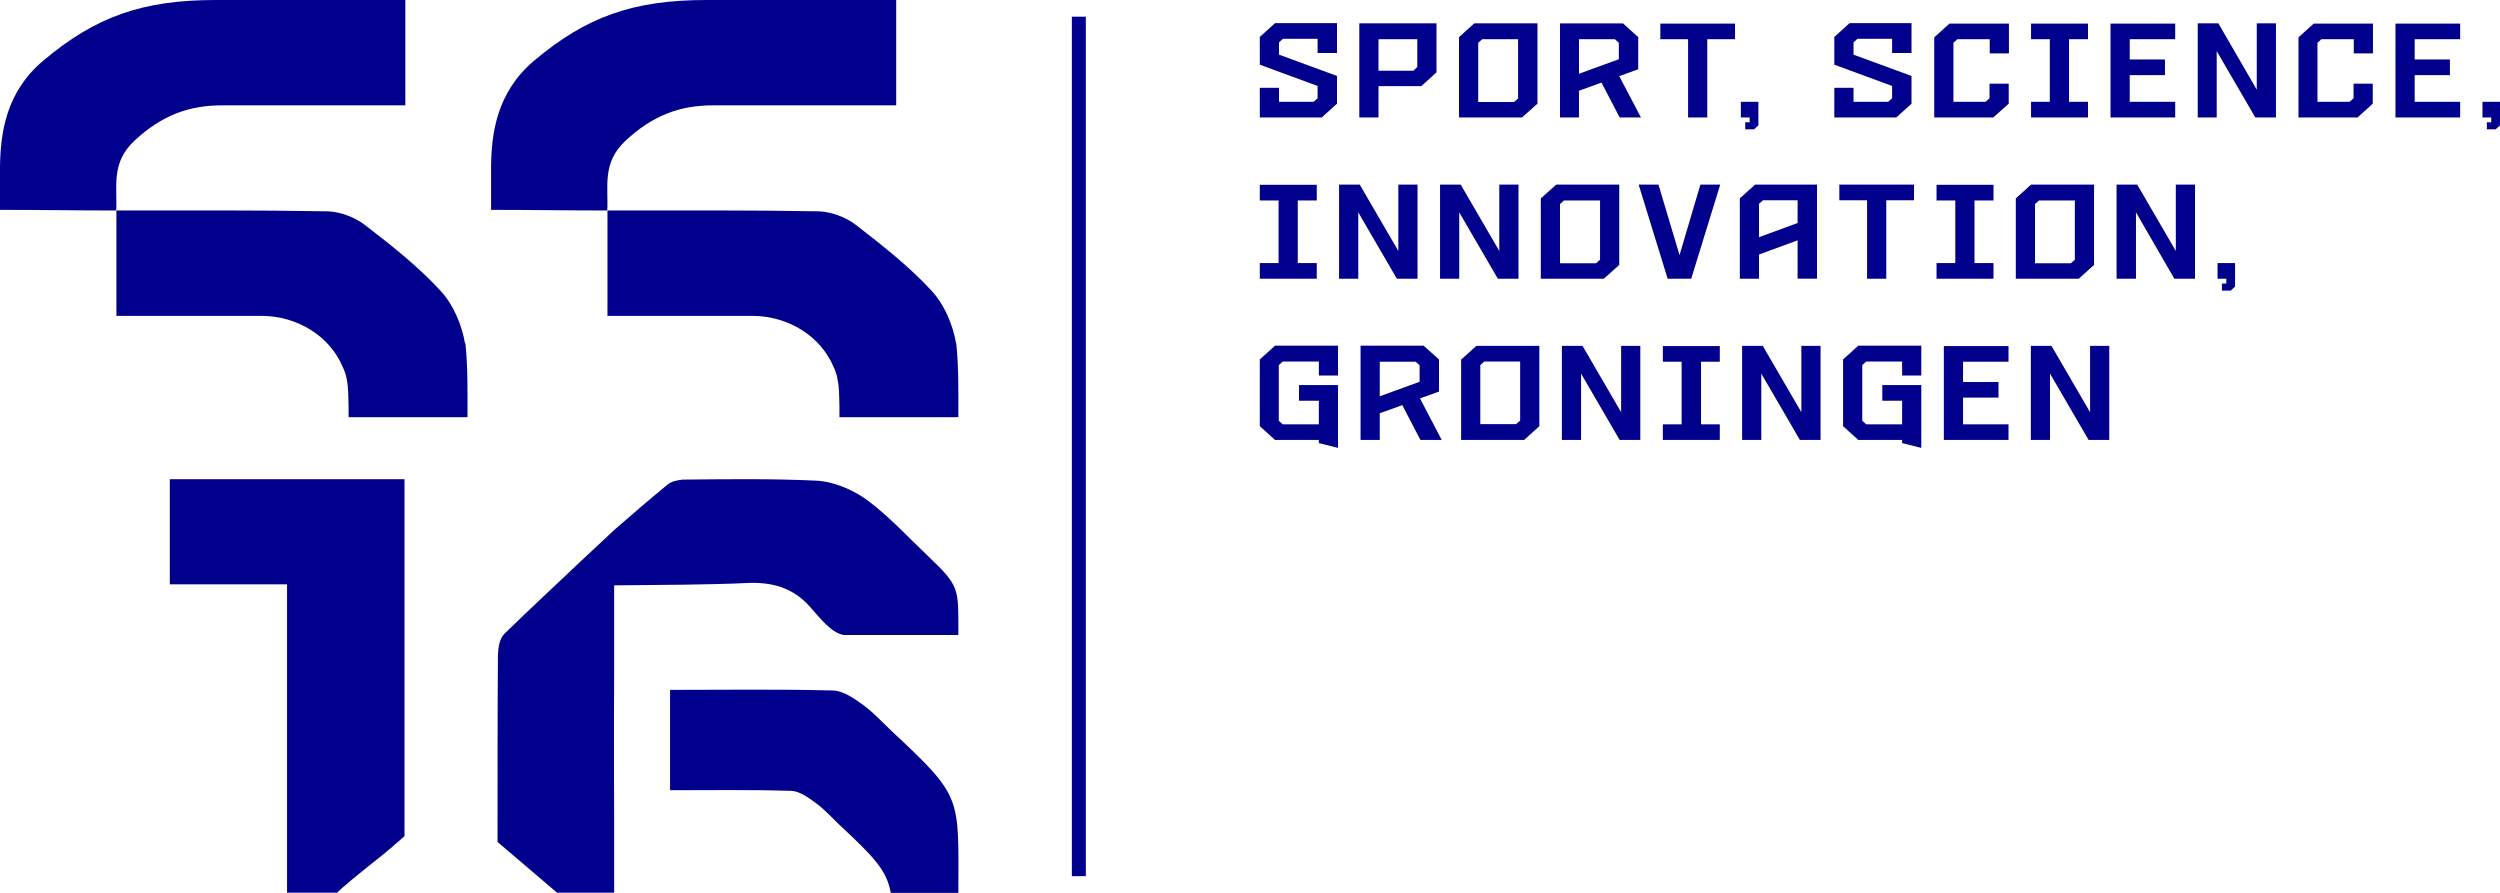
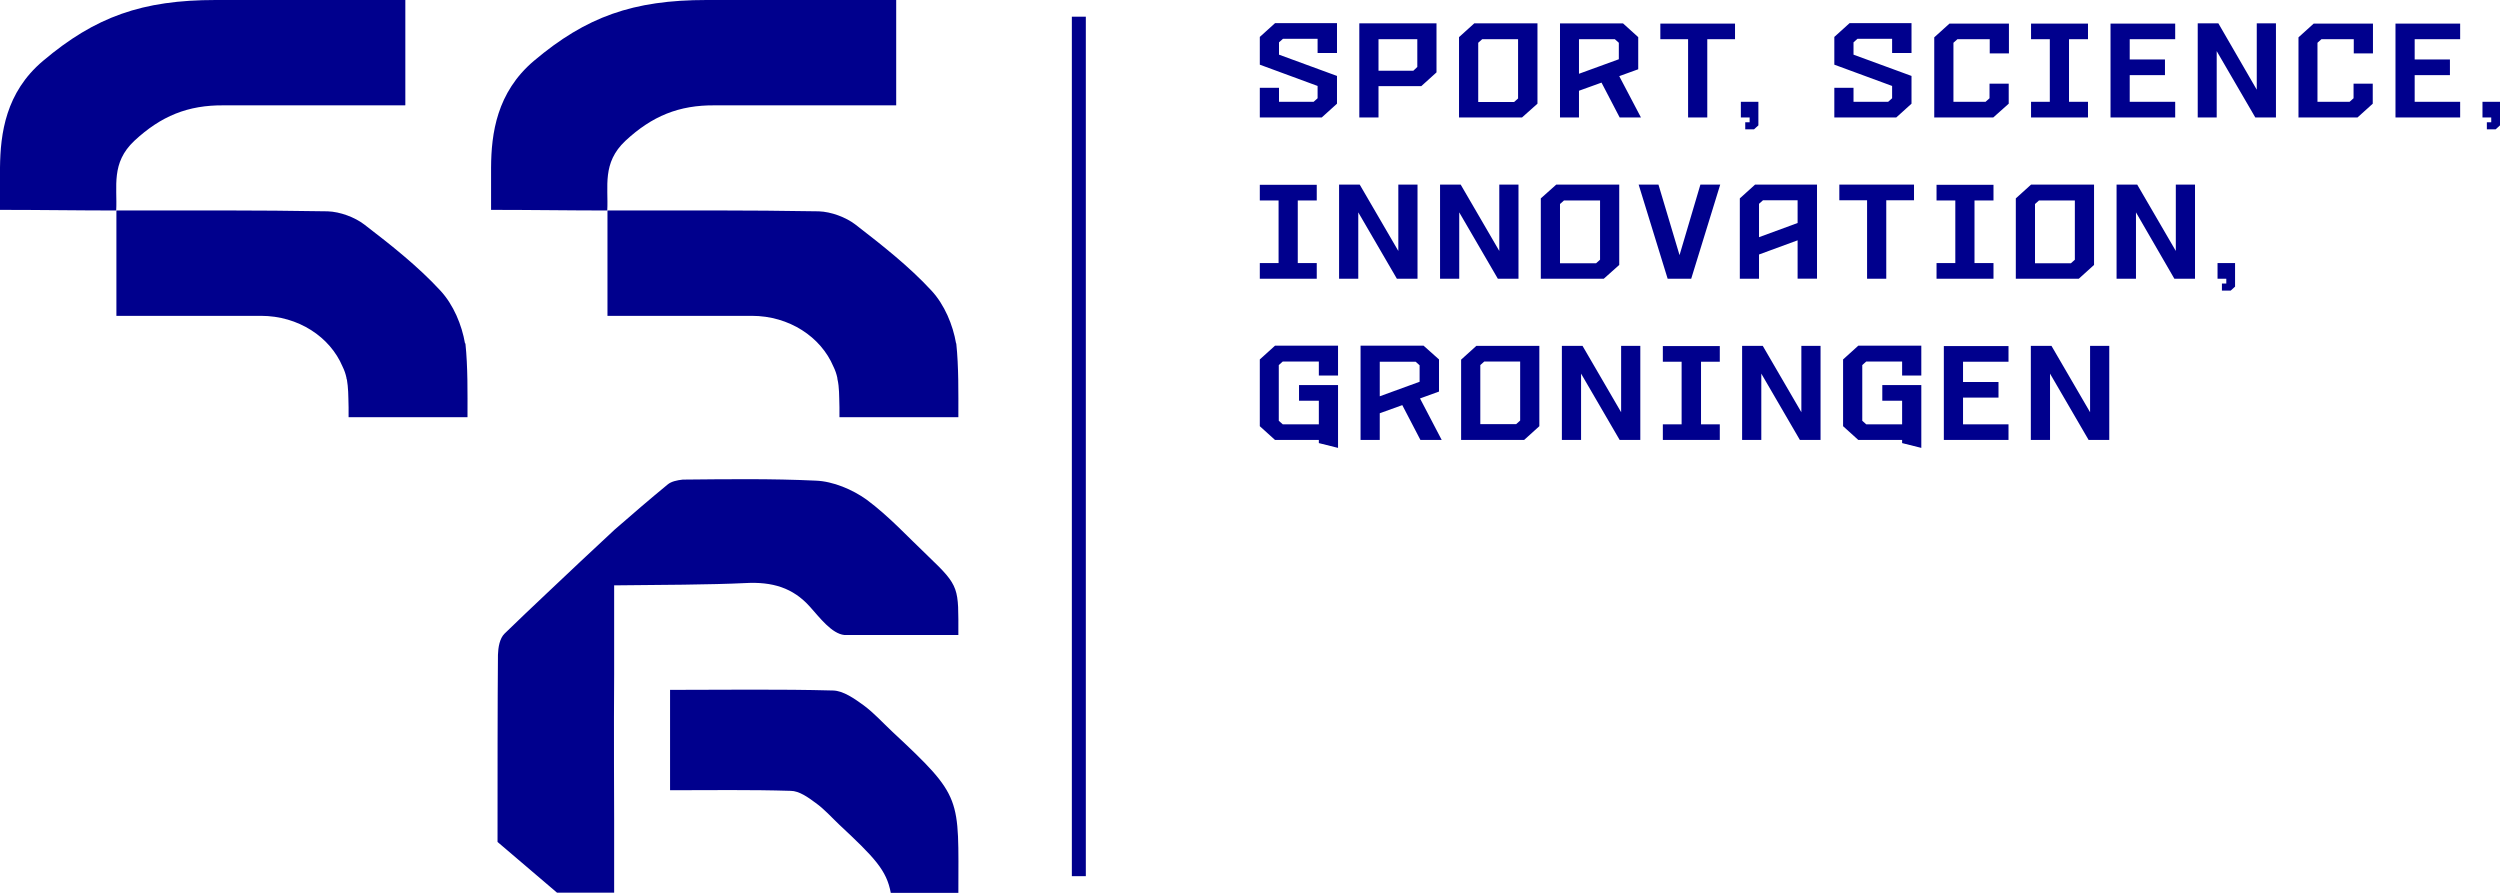
<svg xmlns="http://www.w3.org/2000/svg" id="Laag_1" version="1.1" viewBox="0 0 119.84 42.8">
  <defs>
    <style>
      .st0 {
        fill: #00008d;
      }
    </style>
  </defs>
  <path class="st0" d="M97.35,21.09h.92v-3.18l1.85,3.18h.99v-4.51h-.92v3.18l-1.85-3.18h-.99v4.51ZM93.18,21.09h3.1v-.75h-2.18v-1.28h1.7v-.75h-1.7v-.97h2.18v-.75h-3.1v4.51ZM92.1,21.46v-3h-1.87v.75h.95v1.13h-1.72l-.19-.17v-2.67l.19-.17h1.72v.67h.92v-1.43h-3.02l-.73.66v3.2l.73.66h2.1v.15l.92.23ZM83.51,21.09h.92v-3.18l1.85,3.18h.99v-4.51h-.92v3.18l-1.85-3.18h-.99v4.51ZM79.71,21.09h2.73v-.75h-.9v-3h.9v-.75h-2.73v.75h.9v3h-.9v.75ZM74.87,21.09h.92v-3.18l1.85,3.18h.99v-4.51h-.92v3.18l-1.85-3.18h-.99v4.51ZM70.96,20.34v-2.84l.19-.17h1.72v2.83l-.19.17h-1.72ZM70.04,21.09h3.02l.73-.66v-3.85h-3.02l-.73.66v3.85ZM66.14,19v-1.66h1.72l.19.17v.79l-1.92.7ZM65.22,21.09h.92v-1.28l1.08-.39.87,1.67h1.02l-1.04-1.99.91-.33v-1.54l-.74-.66h-3.02v4.51ZM64.14,21.46v-3h-1.87v.75h.95v1.13h-1.73l-.19-.17v-2.67l.19-.17h1.73v.67h.92v-1.43h-3.02l-.73.66v3.2l.73.66h2.1v.15l.92.23Z" />
-   <path class="st0" d="M106.51,13.93h.42l.21-.19v-1.13h-.84v.75h.42v.23h-.21v.34ZM101.47,13.36h.92v-3.18l1.84,3.18h.99v-4.51h-.92v3.18l-1.85-3.18h-.99v4.51ZM97.55,12.61v-2.83l.19-.17h1.72v2.84l-.19.17h-1.72ZM96.63,13.36h3.02l.73-.66v-3.85h-3.02l-.73.66v3.85ZM92.83,13.36h2.73v-.75h-.91v-3h.91v-.75h-2.73v.75h.9v3h-.9v.75ZM89.5,13.36h.92v-3.76h1.33v-.75h-3.58v.75h1.33v3.76ZM84.32,11.38v-1.61l.19-.17h1.66v1.09l-1.85.68ZM83.4,13.36h.92v-1.16l1.85-.68v1.84h.93v-4.51h-2.97l-.73.66v3.85ZM79.94,13.36h1.13l1.39-4.51h-.95l-1,3.38-1.01-3.38h-.95l1.39,4.51ZM74.78,12.61v-2.83l.19-.17h1.73v2.84l-.19.17h-1.73ZM73.86,13.36h3.02l.74-.66v-3.85h-3.02l-.74.66v3.85ZM69.03,13.36h.92v-3.18l1.85,3.18h.99v-4.51h-.92v3.18l-1.85-3.18h-.99v4.51ZM64.19,13.36h.92v-3.18l1.85,3.18h.99v-4.51h-.92v3.18l-1.85-3.18h-.99v4.51ZM60.39,13.36h2.73v-.75h-.91v-3h.91v-.75h-2.73v.75h.9v3h-.9v.75Z" />
+   <path class="st0" d="M106.51,13.93h.42l.21-.19v-1.13h-.84v.75h.42v.23h-.21v.34ZM101.47,13.36h.92v-3.18l1.84,3.18h.99v-4.51h-.92v3.18l-1.85-3.18h-.99v4.51ZM97.55,12.61v-2.83l.19-.17h1.72v2.84l-.19.17h-1.72M96.63,13.36h3.02l.73-.66v-3.85h-3.02l-.73.66v3.85ZM92.83,13.36h2.73v-.75h-.91v-3h.91v-.75h-2.73v.75h.9v3h-.9v.75ZM89.5,13.36h.92v-3.76h1.33v-.75h-3.58v.75h1.33v3.76ZM84.32,11.38v-1.61l.19-.17h1.66v1.09l-1.85.68ZM83.4,13.36h.92v-1.16l1.85-.68v1.84h.93v-4.51h-2.97l-.73.66v3.85ZM79.94,13.36h1.13l1.39-4.51h-.95l-1,3.38-1.01-3.38h-.95l1.39,4.51ZM74.78,12.61v-2.83l.19-.17h1.73v2.84l-.19.17h-1.73ZM73.86,13.36h3.02l.74-.66v-3.85h-3.02l-.74.66v3.85ZM69.03,13.36h.92v-3.18l1.85,3.18h.99v-4.51h-.92v3.18l-1.85-3.18h-.99v4.51ZM64.19,13.36h.92v-3.18l1.85,3.18h.99v-4.51h-.92v3.18l-1.85-3.18h-.99v4.51ZM60.39,13.36h2.73v-.75h-.91v-3h.91v-.75h-2.73v.75h.9v3h-.9v.75Z" />
  <path class="st0" d="M119.21,6.2h.42l.21-.19v-1.13h-.84v.75h.42v.23h-.21v.34ZM114.83,5.63h3.1v-.75h-2.18v-1.28h1.69v-.75h-1.69v-.97h2.18v-.75h-3.1v4.51ZM110.17,5.63h2.84l.73-.66v-.96h-.92v.7l-.19.17h-1.54v-2.83l.19-.17h1.55v.68h.92v-1.43h-2.84l-.73.66v3.85ZM105.34,5.63h.92v-3.18l1.85,3.18h.99V1.12h-.92v3.18l-1.84-3.18h-.99v4.51ZM101.17,5.63h3.1v-.75h-2.18v-1.28h1.69v-.75h-1.69v-.97h2.18v-.75h-3.1v4.51ZM97.36,5.63h2.73v-.75h-.91V1.88h.91v-.75h-2.73v.75h.9v3h-.9v.75ZM92.71,5.63h2.84l.74-.66v-.96h-.92v.7l-.19.17h-1.54v-2.83l.19-.17h1.55v.68h.92v-1.43h-2.85l-.73.66v3.85ZM87.93,5.63h2.97l.73-.66v-1.33l-2.78-1.02v-.59l.19-.17h1.66v.68h.93v-1.43h-2.97l-.73.66v1.33l2.77,1.02v.59l-.19.17h-1.66v-.67h-.92v1.43ZM83.66,6.2h.42l.21-.19v-1.13h-.84v.75h.42v.23h-.21v.34ZM80.92,5.63h.92V1.88h1.33v-.75h-3.58v.75h1.33v3.76ZM75.69,3.54v-1.66h1.72l.19.17v.79l-1.92.7ZM74.77,5.63h.92v-1.28l1.08-.39.87,1.67h1.02l-1.04-1.98.91-.33v-1.54l-.73-.66h-3.02v4.51ZM70.86,4.88v-2.83l.19-.17h1.72v2.84l-.19.17h-1.72ZM69.94,5.63h3.02l.74-.66V1.12h-3.03l-.73.66v3.85ZM66.08,3.38v-1.5h1.86v1.33l-.19.18h-1.67ZM65.16,5.63h.92v-1.5h2.05l.73-.66V1.12h-3.7v4.51ZM60.39,5.63h2.97l.73-.66v-1.33l-2.78-1.02v-.59l.19-.17h1.66v.68h.93v-1.43h-2.97l-.73.66v1.33l2.77,1.02v.59l-.19.17h-1.66v-.67h-.92v1.43Z" />
  <path class="st0" d="M42.96,5.04V0h-5.29S33.98,0,33.87,0c-3.52,0-5.77.8-8.28,2.92-1.78,1.51-2.04,3.48-2.05,5.11,0,.77,0,1.58,0,2.03,1.95,0,3.8.03,5.57.03.06-1.15-.26-2.28.87-3.34,1.27-1.18,2.56-1.72,4.3-1.7h8.68Z" />
  <path class="st0" d="M45.83,16.46c-.15-.88-.55-1.85-1.18-2.53-1.07-1.16-2.37-2.18-3.65-3.17-.46-.35-1.16-.61-1.75-.63-3.38-.06-6.75-.04-10.13-.04v5.05c2.81,0,4.9,0,6.81,0,.02,0,.08,0,.11,0,1.79,0,3.31,1.01,3.91,2.43.09.18.15.36.19.55,0,.03,0,.05.01.08.04.18.06.37.07.58,0,.04.02.54.02.74,0,0,0,.48,0,.48h5.7c0-1.17.02-2.4-.1-3.54" />
  <path class="st0" d="M19.43,5.04V0h-5.29S10.45,0,10.34,0C6.82,0,4.57.8,2.06,2.92.27,4.43.02,6.4,0,8.03,0,8.8,0,9.61,0,10.06c1.95,0,3.81.03,5.57.03.06-1.15-.26-2.28.87-3.34,1.27-1.18,2.56-1.72,4.3-1.7h8.68Z" />
  <path class="st0" d="M22.29,16.46c-.15-.88-.55-1.85-1.18-2.53-1.07-1.16-2.36-2.18-3.65-3.17-.46-.35-1.16-.61-1.75-.63-3.38-.06-6.75-.04-10.13-.04v5.05c2.81,0,4.9,0,6.82,0,.01,0,.08,0,.11,0,1.79,0,3.31,1.01,3.91,2.43.09.18.15.36.19.55,0,.03,0,.05.02.08.03.18.05.37.06.58,0,.04.02.54.02.74,0,0,0,.48,0,.48h5.7c0-1.17.02-2.4-.1-3.54" />
  <path class="st0" d="M42.78,35.08c-.46-.43-.88-.9-1.38-1.27-.43-.31-.97-.7-1.47-.71-2.59-.07-5.18-.03-7.81-.03v4.81c1.94,0,3.87-.03,5.78.03.41,0,.85.32,1.2.58.42.3.76.69,1.13,1.04,1.69,1.58,2.27,2.18,2.47,3.27h3.24c0-4.6.23-4.56-3.15-7.71" />
  <path class="st0" d="M44.49,26.66c-.97-.92-1.87-1.91-2.95-2.71-.67-.48-1.6-.88-2.44-.91-2.12-.1-4.25-.07-6.37-.05-.28.03-.55.09-.72.23-.85.7-1.69,1.42-2.56,2.18,0,0,0,0,0,0-1.09,1.02-2.19,2.04-3.27,3.07-.67.63-1.33,1.26-1.99,1.9-.24.23-.31.67-.32,1.02-.02,2.19-.02,6.02-.02,8.97l2.85,2.43h2.74v-3.52s-.02-4.67,0-6.95c0-1.43,0-2.85,0-4.26,2.07-.02,4.68-.03,6.29-.11,1.29-.07,2.28.22,3.1,1.14.46.51,1.04,1.29,1.65,1.35h5.46c0-2.26.08-2.32-1.44-3.77" />
-   <path class="st0" d="M19.39,40.09v-17.12h-11.25v5.04h5.62v14.78h2.4c.17-.16.34-.32.53-.47.05-.04.1-.09.15-.13.48-.4.99-.8,1.49-1.2.12-.1.24-.2.36-.3.04-.03.08-.07.12-.1.04-.04.08-.07.11-.1.13-.11.25-.21.37-.32.03-.03.06-.05.09-.08" />
  <rect class="st0" x="51.38" y=".8" width=".67" height="41.2" />
</svg>